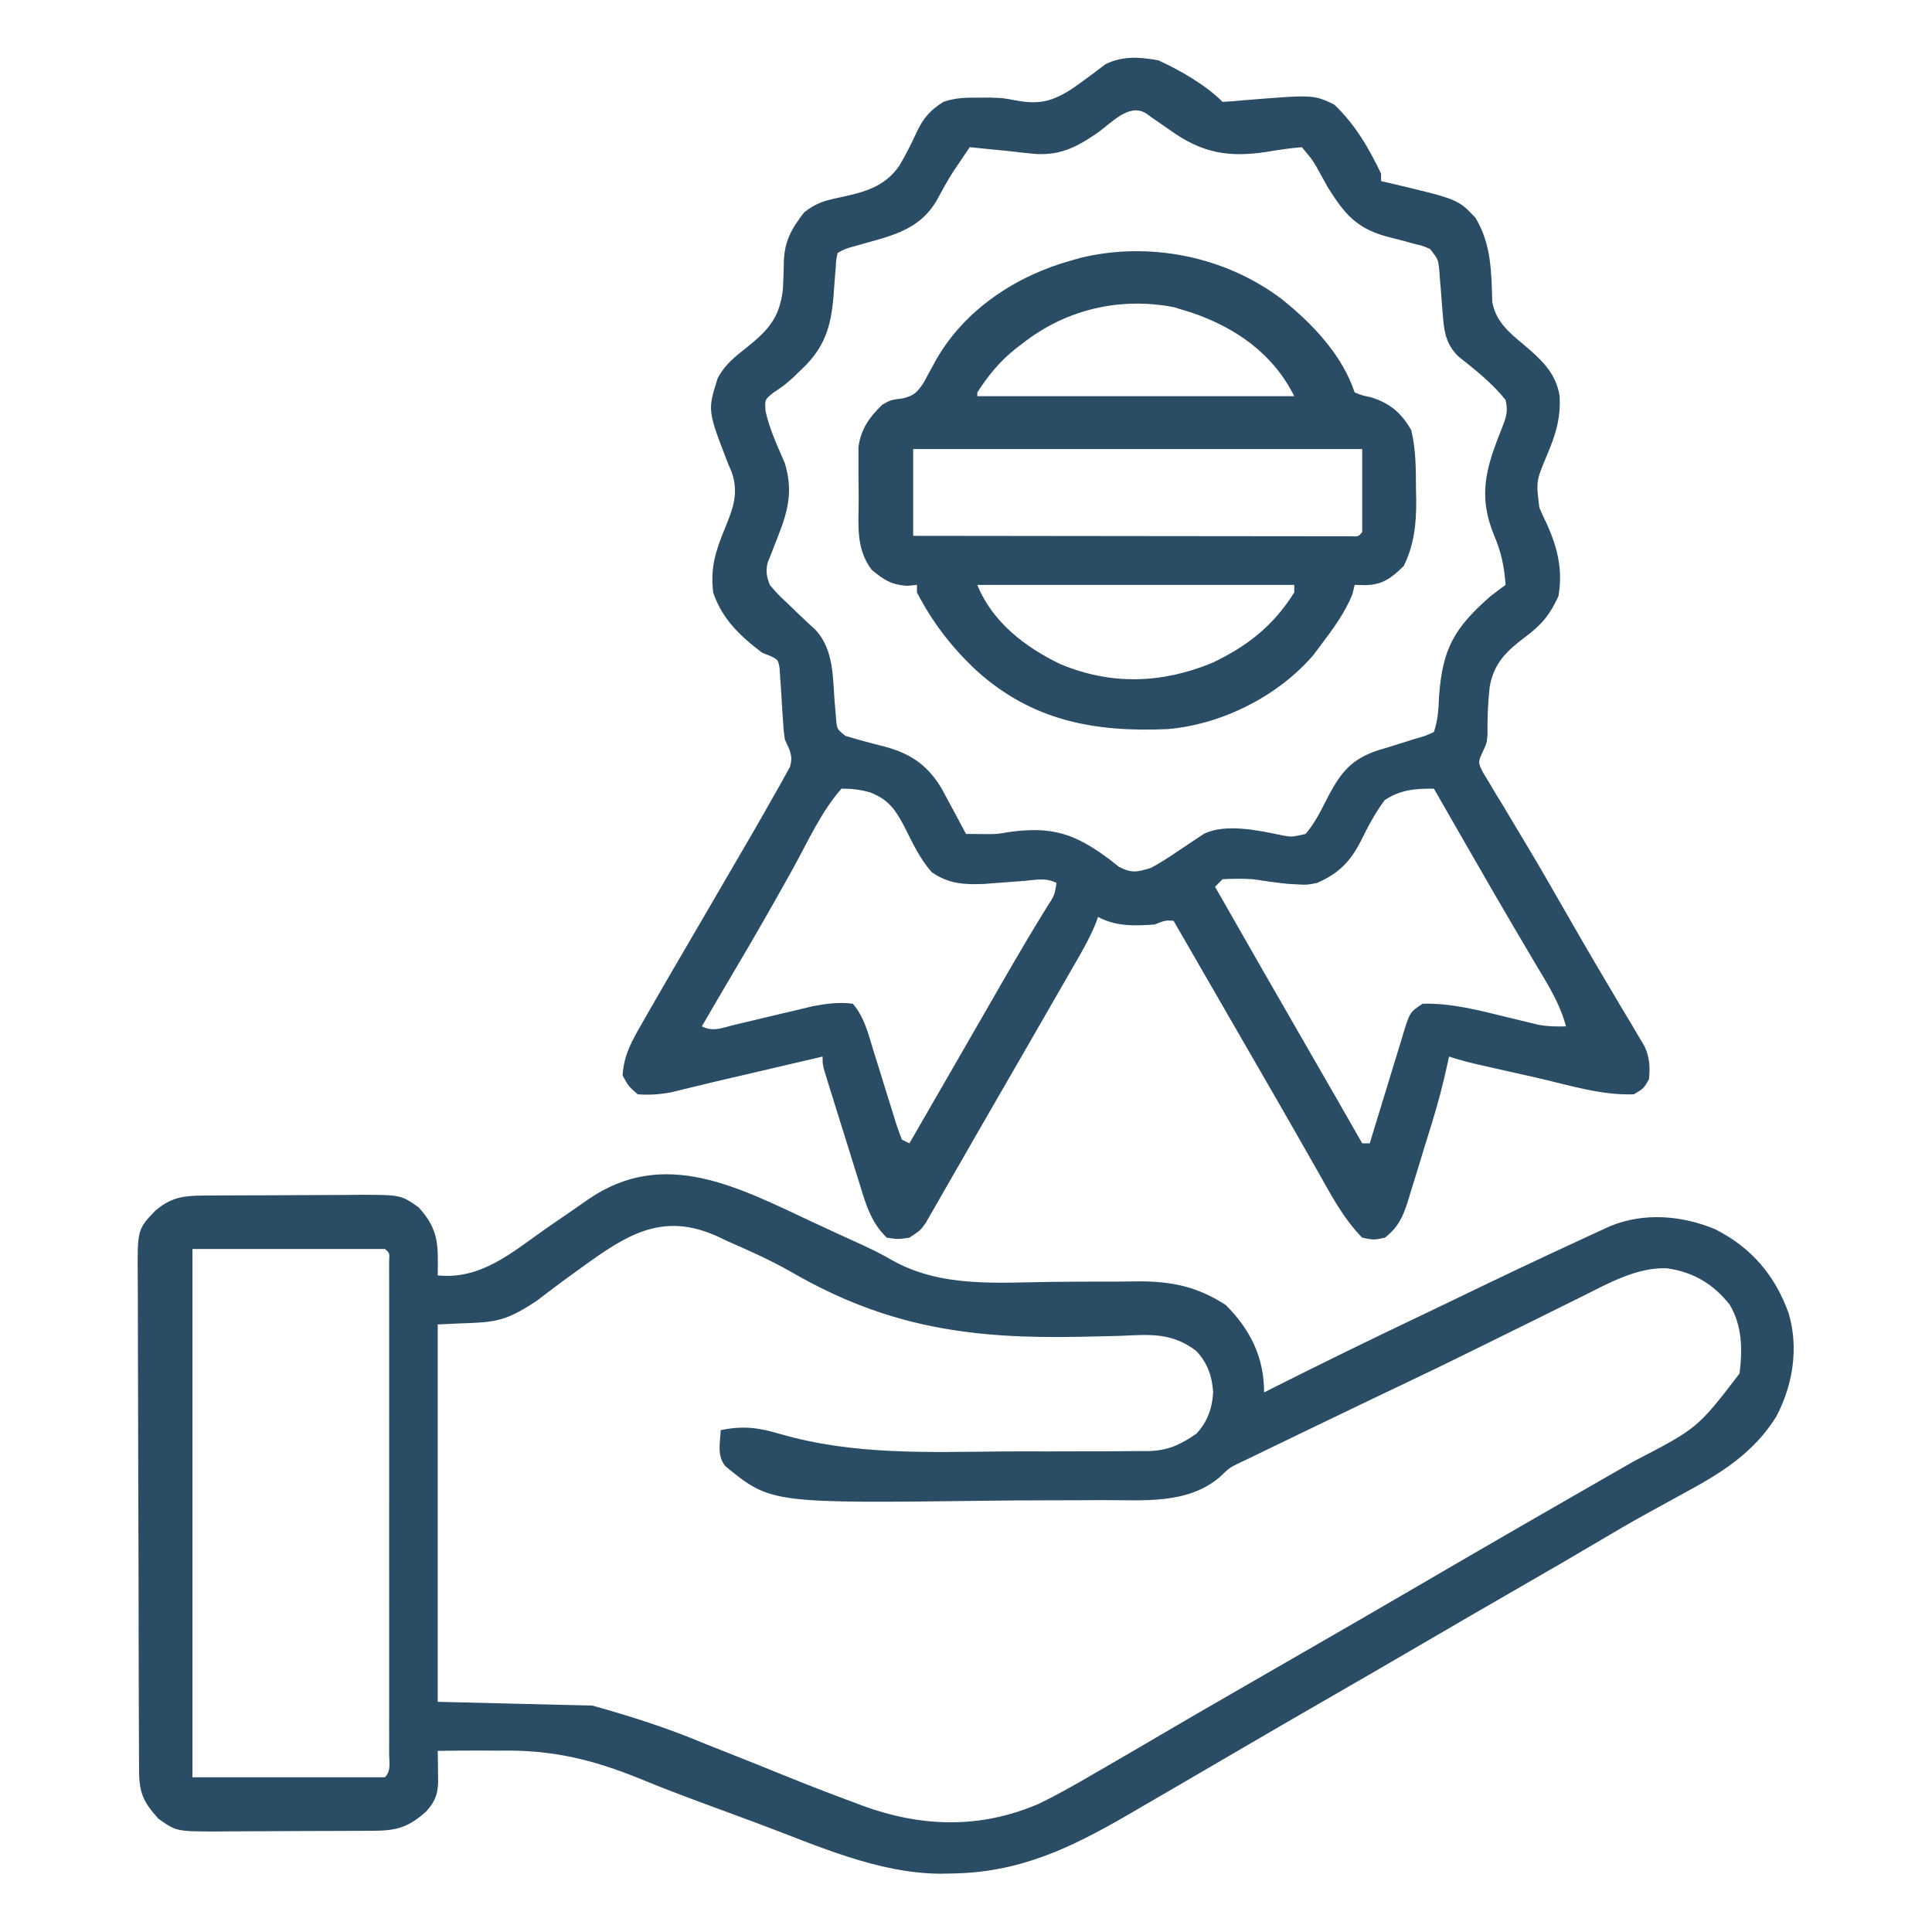
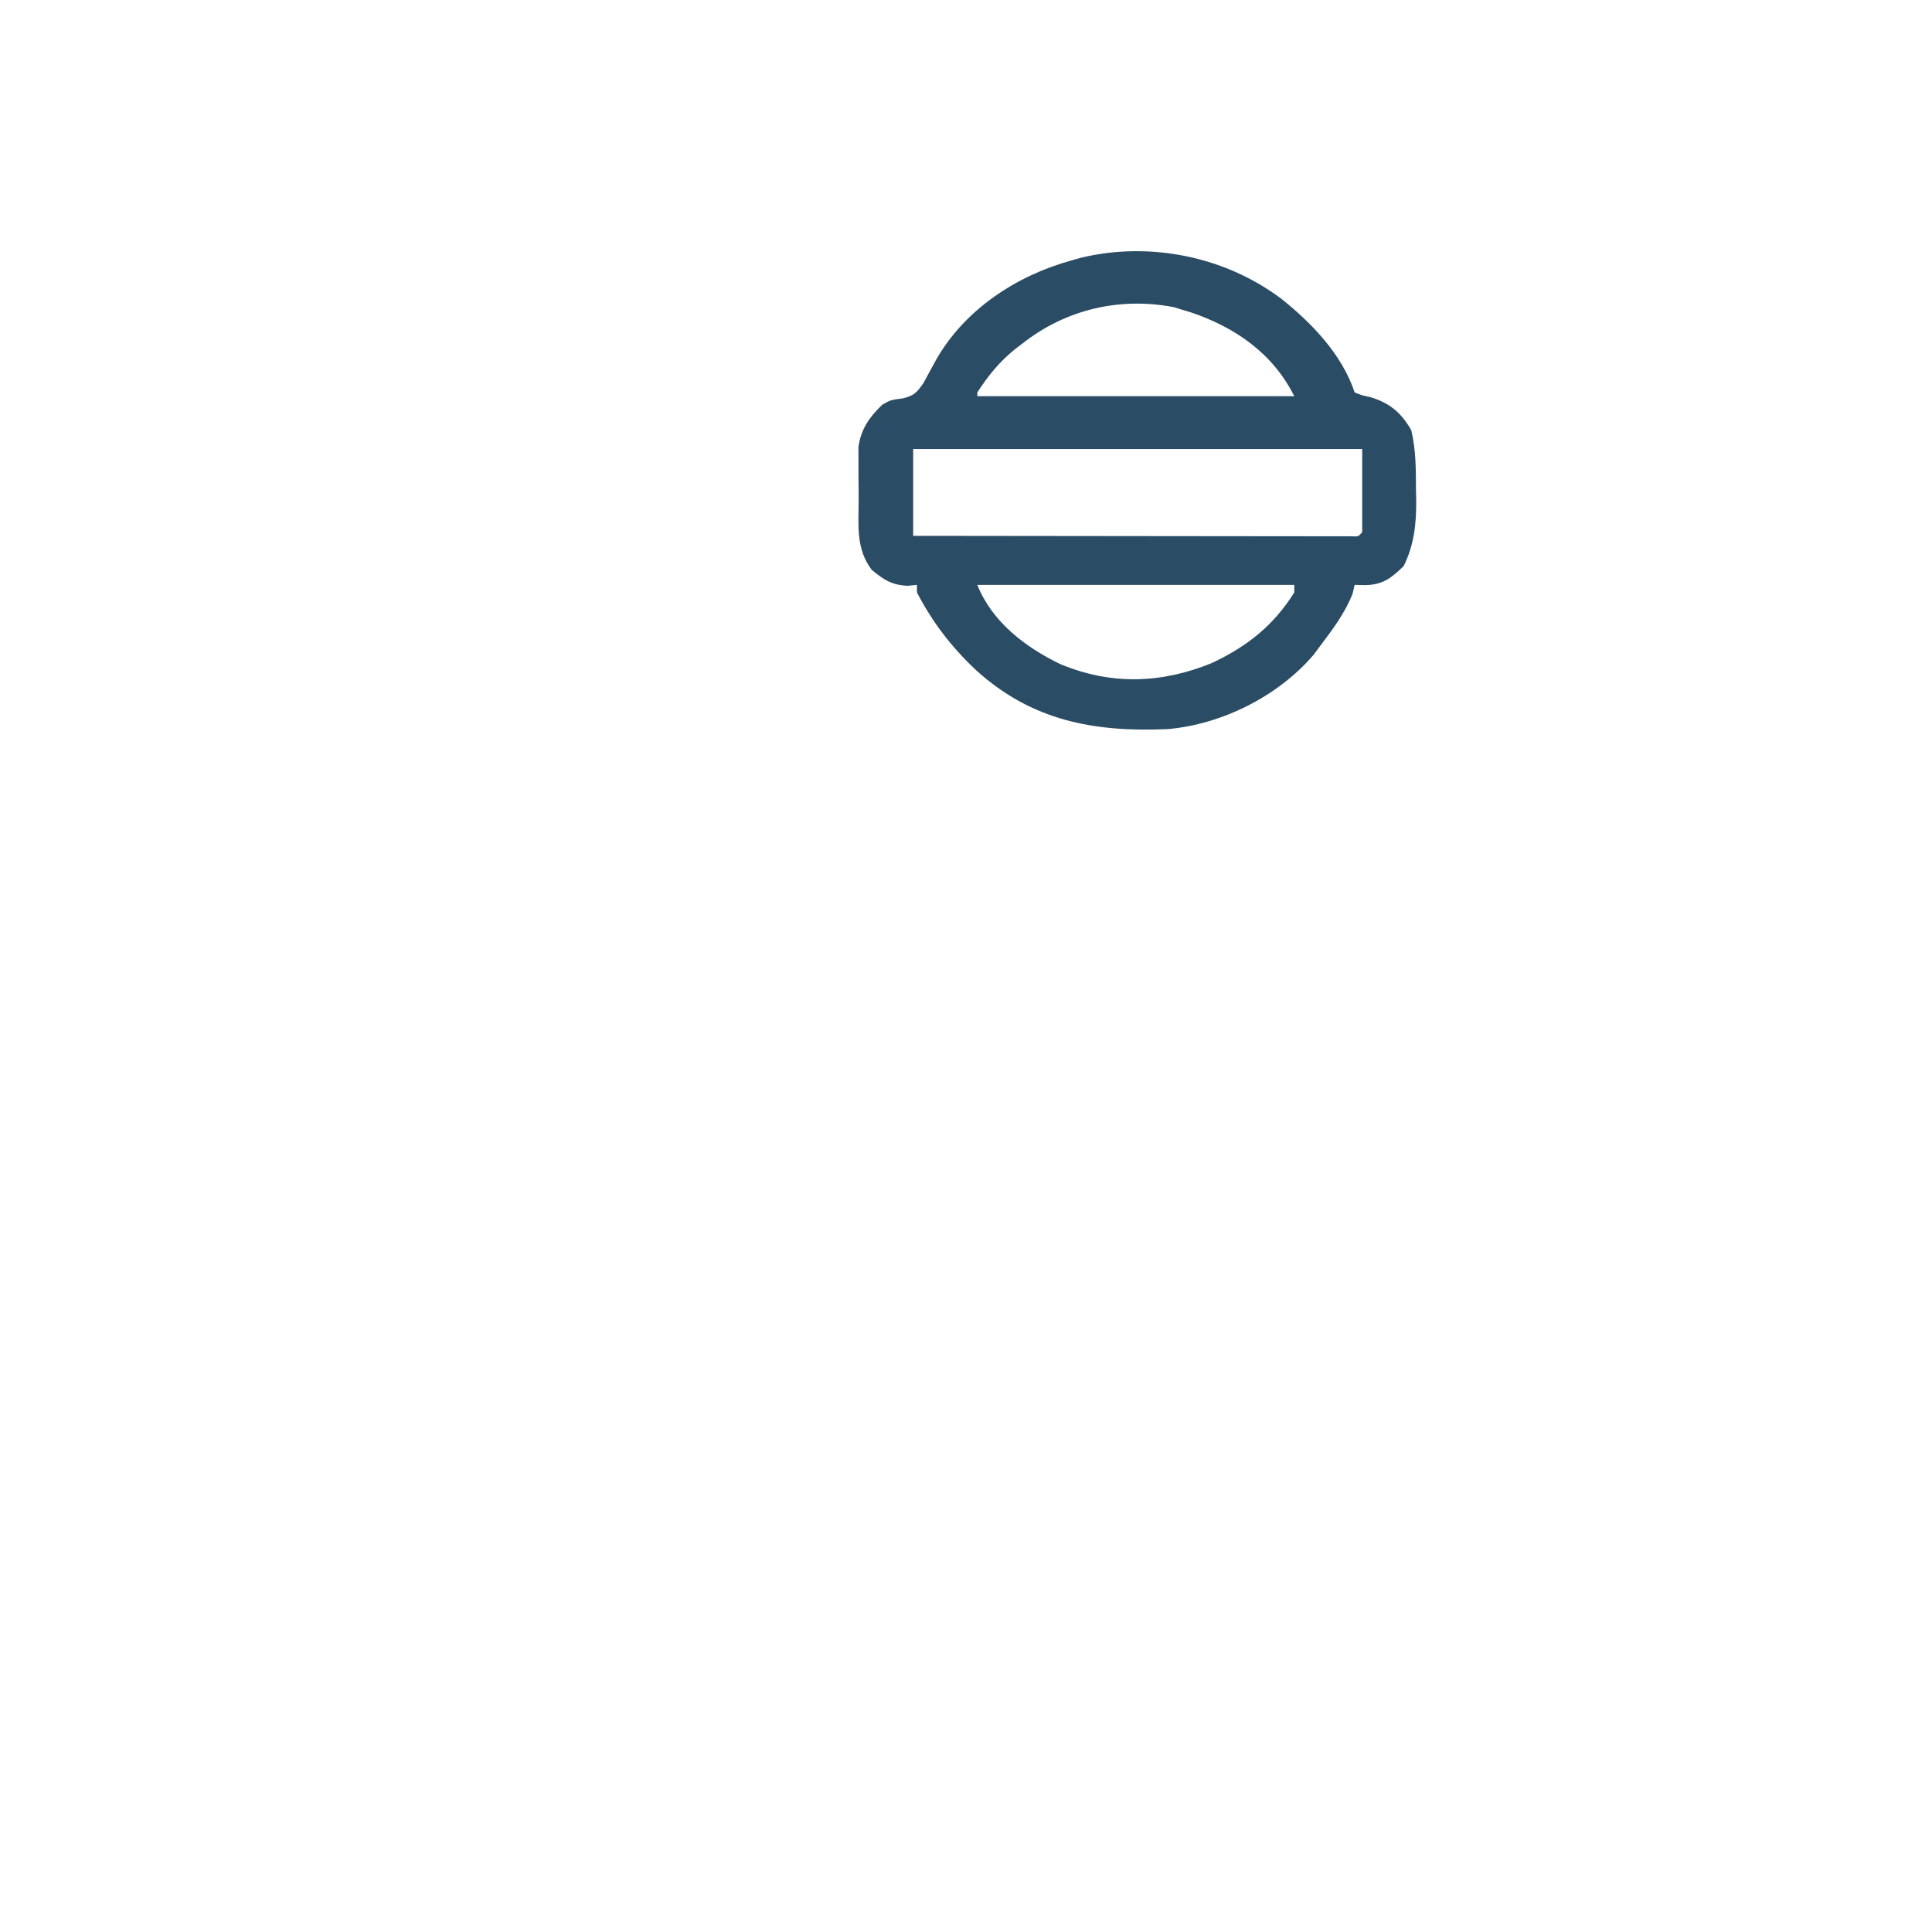
<svg xmlns="http://www.w3.org/2000/svg" width="512" height="512">
-   <path d="M0 0 C1.487 0.689 2.974 1.378 4.461 2.066 C5.193 2.406 5.925 2.745 6.679 3.095 C8.165 3.78 9.655 4.457 11.148 5.127 C14.585 6.676 17.918 8.256 21.169 10.168 C34.13 17.406 48.95 16.001 63.345 15.836 C69.034 15.774 74.723 15.755 80.412 15.766 C82.374 15.762 84.335 15.731 86.297 15.699 C95.179 15.678 101.938 17.104 109.438 21.938 C115.945 28.445 119.625 35.769 119.625 45.125 C120.171 44.849 120.717 44.574 121.28 44.29 C134.659 37.545 148.112 30.98 161.644 24.547 C164.696 23.091 167.743 21.623 170.789 20.152 C181.467 14.997 192.169 9.901 202.938 4.938 C204.459 4.233 204.459 4.233 206.011 3.514 C206.953 3.082 207.894 2.651 208.863 2.207 C209.689 1.828 210.514 1.449 211.365 1.058 C220.279 -2.621 230.356 -1.778 239.125 1.867 C248.699 6.684 255.02 14.069 258.625 24.125 C261.354 33.306 259.769 43.151 255.371 51.508 C249.297 61.273 240.638 66.581 230.688 71.938 C228.437 73.173 226.187 74.41 223.938 75.648 C222.85 76.245 221.762 76.841 220.641 77.456 C216.782 79.592 212.977 81.806 209.188 84.062 C202.178 88.224 195.127 92.308 188.062 96.375 C179.568 101.266 171.087 106.179 162.625 111.125 C153.215 116.625 143.78 122.079 134.336 127.52 C127.085 131.698 119.85 135.903 112.625 140.125 C108.626 142.459 104.625 144.792 100.625 147.125 C99.509 147.776 98.394 148.427 97.244 149.098 C93.791 151.112 90.333 153.118 86.875 155.125 C85.828 155.736 84.782 156.347 83.703 156.977 C68.228 165.938 54.757 172.413 36.688 172.625 C35.724 172.644 34.76 172.662 33.767 172.681 C17.028 172.538 1.136 165.2 -14.312 159.438 C-16.401 158.664 -18.491 157.891 -20.58 157.119 C-21.613 156.737 -22.645 156.354 -23.709 155.96 C-25.798 155.186 -27.889 154.415 -29.979 153.646 C-35.227 151.708 -40.433 149.708 -45.604 147.574 C-58.352 142.386 -69.127 139.802 -82.875 140.062 C-84.5 140.059 -86.125 140.052 -87.75 140.041 C-91.627 140.023 -95.499 140.057 -99.375 140.125 C-99.354 141.265 -99.354 141.265 -99.333 142.428 C-99.323 143.422 -99.312 144.417 -99.301 145.441 C-99.28 146.922 -99.28 146.922 -99.259 148.432 C-99.406 151.835 -100.127 153.567 -102.375 156.125 C-106.838 160.141 -109.921 161.245 -115.853 161.286 C-116.974 161.296 -118.096 161.305 -119.252 161.315 C-121.07 161.322 -121.07 161.322 -122.926 161.328 C-124.172 161.334 -125.419 161.34 -126.704 161.345 C-129.344 161.355 -131.984 161.362 -134.625 161.365 C-137.328 161.37 -140.031 161.384 -142.734 161.406 C-146.631 161.437 -150.528 161.447 -154.426 161.453 C-155.632 161.465 -156.839 161.478 -158.082 161.491 C-168.622 161.463 -168.622 161.463 -173.375 158.125 C-177.4 153.665 -178.499 151.245 -178.522 145.306 C-178.533 143.447 -178.533 143.447 -178.544 141.551 C-178.547 140.169 -178.549 138.788 -178.552 137.407 C-178.558 135.959 -178.565 134.51 -178.572 133.061 C-178.589 129.119 -178.6 125.177 -178.608 121.234 C-178.613 118.772 -178.619 116.309 -178.626 113.846 C-178.645 106.141 -178.659 98.437 -178.667 90.732 C-178.677 81.837 -178.703 72.942 -178.744 64.047 C-178.774 57.173 -178.789 50.299 -178.792 43.425 C-178.794 39.319 -178.803 35.213 -178.828 31.107 C-178.852 27.243 -178.856 23.379 -178.846 19.514 C-178.845 18.098 -178.852 16.681 -178.865 15.265 C-178.987 2.009 -178.987 2.009 -174.375 -2.875 C-170.401 -6.367 -167.097 -7 -161.897 -7.036 C-160.776 -7.046 -159.654 -7.055 -158.498 -7.065 C-157.286 -7.069 -156.073 -7.074 -154.824 -7.078 C-153.578 -7.084 -152.331 -7.09 -151.046 -7.095 C-148.406 -7.105 -145.766 -7.112 -143.125 -7.115 C-140.422 -7.12 -137.719 -7.134 -135.016 -7.156 C-131.119 -7.187 -127.222 -7.197 -123.324 -7.203 C-121.515 -7.222 -121.515 -7.222 -119.668 -7.241 C-109.128 -7.213 -109.128 -7.213 -104.375 -3.875 C-98.926 2.163 -99.284 6.293 -99.375 14.125 C-87.848 15.294 -79.657 7.995 -70.75 1.75 C-68.426 0.139 -66.097 -1.466 -63.76 -3.059 C-62.315 -4.046 -60.877 -5.043 -59.449 -6.054 C-39.305 -19.907 -19.628 -9.152 0 0 Z M-60.977 11.832 C-61.549 12.246 -62.122 12.66 -62.711 13.086 C-66.244 15.645 -66.244 15.645 -69.734 18.261 C-70.305 18.695 -70.876 19.129 -71.465 19.576 C-71.963 19.961 -72.461 20.345 -72.975 20.741 C-83.232 27.611 -85.122 26.287 -99.375 27.125 C-99.375 60.125 -99.375 93.125 -99.375 127.125 C-79.08 127.62 -79.08 127.62 -58.375 128.125 C-47.972 131.047 -38.525 134.041 -28.688 138.188 C-26.317 139.133 -23.944 140.072 -21.568 141.006 C-16.978 142.818 -12.4 144.656 -7.831 146.52 C-1.708 149.006 4.447 151.391 10.645 153.684 C11.923 154.168 11.923 154.168 13.227 154.661 C28.798 160.349 44.232 160.811 59.621 154.278 C64.777 151.842 69.699 148.992 74.625 146.125 C75.507 145.616 76.388 145.108 77.296 144.584 C82.295 141.698 87.279 138.789 92.254 135.863 C98.65 132.104 105.071 128.39 111.5 124.688 C112.578 124.066 113.656 123.445 114.767 122.804 C119.149 120.279 123.533 117.754 127.916 115.229 C139.502 108.555 151.081 101.87 162.625 95.125 C170.903 90.288 179.194 85.476 187.5 80.688 C188.569 80.071 189.639 79.454 190.74 78.818 C195.788 75.908 200.838 73.002 205.893 70.104 C207.65 69.096 209.406 68.087 211.163 67.078 C213.352 65.82 215.543 64.564 217.736 63.311 C234.479 54.63 234.479 54.63 245.625 40.125 C246.41 33.739 246.363 27.506 243.008 21.875 C238.65 16.36 233.304 13.187 226.326 12.23 C218.355 11.92 210.56 16.363 203.613 19.844 C202.691 20.298 201.768 20.752 200.818 21.221 C197.854 22.682 194.896 24.153 191.938 25.625 C189.887 26.638 187.836 27.649 185.785 28.66 C182.763 30.15 179.741 31.639 176.721 33.132 C169.879 36.513 163.02 39.852 156.125 43.125 C154.439 43.927 152.753 44.729 151.066 45.531 C150.221 45.933 149.375 46.336 148.504 46.75 C143.006 49.376 137.518 52.026 132.031 54.675 C130.737 55.299 129.443 55.924 128.149 56.548 C126.348 57.417 124.547 58.287 122.746 59.156 C121.709 59.657 120.672 60.158 119.603 60.674 C118.62 61.153 117.638 61.632 116.625 62.125 C115.567 62.63 114.509 63.134 113.418 63.654 C110.463 65.068 110.463 65.068 107.812 67.625 C99.157 74.914 87.406 73.633 76.77 73.664 C74.904 73.676 73.038 73.689 71.172 73.702 C67.256 73.724 63.34 73.734 59.424 73.736 C55.47 73.74 51.518 73.767 47.564 73.818 C-11.091 74.554 -11.091 74.554 -23.187 64.64 C-25.406 61.811 -24.545 58.577 -24.375 55.125 C-18.43 53.908 -14.433 54.437 -8.652 56.14 C10.716 61.758 30.425 60.959 50.405 60.77 C54.32 60.743 58.234 60.754 62.149 60.764 C65.946 60.771 69.742 60.758 73.538 60.738 C75.338 60.73 77.138 60.728 78.938 60.731 C81.439 60.732 83.939 60.707 86.44 60.674 C87.169 60.679 87.898 60.684 88.649 60.689 C94.126 60.576 97.187 59.1 101.625 56.125 C104.585 53.009 105.869 49.386 106.125 45.125 C105.869 40.864 104.585 37.241 101.625 34.125 C95.105 29.168 89.292 29.789 81.348 30.148 C78.659 30.217 75.97 30.28 73.281 30.334 C72.584 30.35 71.886 30.365 71.168 30.381 C42.343 30.994 19.995 28.019 -5.439 13.349 C-11.006 10.152 -16.804 7.562 -22.688 5 C-23.541 4.593 -24.394 4.187 -25.274 3.768 C-39.655 -2.747 -49.134 3.244 -60.977 11.832 Z M-164.375 7.125 C-164.375 53.325 -164.375 99.525 -164.375 147.125 C-147.545 147.125 -130.715 147.125 -113.375 147.125 C-111.653 145.403 -112.249 143.121 -112.248 140.772 C-112.245 139.611 -112.242 138.45 -112.239 137.254 C-112.241 135.969 -112.244 134.684 -112.246 133.359 C-112.244 132.001 -112.242 130.643 -112.24 129.285 C-112.236 125.587 -112.238 121.889 -112.241 118.19 C-112.243 114.328 -112.241 110.466 -112.239 106.604 C-112.237 100.118 -112.24 93.631 -112.245 87.145 C-112.25 79.635 -112.248 72.124 -112.243 64.614 C-112.238 58.178 -112.238 51.741 -112.24 45.305 C-112.242 41.456 -112.242 37.606 -112.239 33.757 C-112.236 30.139 -112.238 26.521 -112.244 22.903 C-112.246 20.934 -112.243 18.965 -112.239 16.996 C-112.242 15.835 -112.245 14.674 -112.248 13.478 C-112.248 12.462 -112.249 11.447 -112.249 10.4 C-112.119 8.158 -112.119 8.158 -113.375 7.125 C-130.205 7.125 -147.035 7.125 -164.375 7.125 Z " fill="#2A4C65" transform="translate(215.375,323.875)" />
-   <path d="M0 0 C5.796 2.659 12.479 6.479 17 11 C18.92 10.906 20.837 10.748 22.75 10.562 C41.044 9.073 41.044 9.073 46.562 11.688 C52.12 16.96 55.679 23.126 59 30 C59 30.66 59 31.32 59 32 C59.75 32.17 60.5 32.34 61.273 32.516 C79.369 36.8 79.369 36.8 84 41.688 C88.2 48.644 88.249 56.006 88.461 63.984 C89.405 69.265 93.012 72.197 97 75.5 C101.509 79.363 105.327 82.819 106.309 88.918 C106.657 95.058 105.165 99.452 102.812 105 C100.081 111.556 100.081 111.556 100.938 118.5 C101.576 120.022 102.261 121.525 103 123 C105.784 129.239 107.212 135.136 106 142 C103.719 146.97 101.475 149.658 97.126 152.867 C92.181 156.596 88.876 159.776 87.777 166.047 C87.304 170.288 87.15 174.521 87.204 178.787 C87 181 87 181 85.829 183.449 C84.71 186.007 84.71 186.007 85.912 188.542 C86.727 189.888 86.727 189.888 87.559 191.262 C88.164 192.285 88.77 193.307 89.395 194.361 C90.069 195.459 90.743 196.557 91.438 197.688 C92.132 198.848 92.825 200.011 93.516 201.174 C94.953 203.591 96.399 206.003 97.851 208.412 C101.147 213.895 104.318 219.45 107.5 225 C111.031 231.15 114.57 237.294 118.197 243.388 C119.611 245.765 121.016 248.148 122.419 250.531 C123.414 252.21 124.421 253.88 125.43 255.551 C126.329 257.08 126.329 257.08 127.246 258.641 C127.779 259.533 128.312 260.425 128.861 261.345 C130.196 264.457 130.307 266.644 130 270 C128.625 272.438 128.625 272.438 126 274 C117.406 274.356 108.354 271.456 100.03 269.562 C97.545 268.996 95.059 268.439 92.572 267.883 C90.987 267.527 89.402 267.17 87.816 266.812 C86.706 266.562 86.706 266.562 85.572 266.307 C82.662 265.644 79.834 264.945 77 264 C76.826 264.828 76.826 264.828 76.649 265.674 C75.504 270.995 74.142 276.194 72.539 281.395 C72.307 282.149 72.075 282.904 71.837 283.681 C71.35 285.259 70.86 286.836 70.369 288.413 C69.622 290.821 68.893 293.233 68.164 295.646 C67.686 297.188 67.207 298.729 66.727 300.27 C66.513 300.986 66.299 301.703 66.079 302.441 C64.769 306.563 63.452 309.332 60 312 C57.062 312.625 57.062 312.625 54 312 C48.929 306.833 45.665 300.514 42.125 294.25 C41.126 292.5 40.127 290.75 39.127 289 C38.095 287.192 37.065 285.382 36.036 283.572 C32.883 278.033 29.689 272.518 26.5 267 C25.269 264.867 24.039 262.734 22.809 260.602 C21.884 258.999 21.884 258.999 20.941 257.364 C15.294 247.576 9.647 237.788 4 228 C1.789 227.895 1.789 227.895 -1 229 C-6.298 229.386 -11.202 229.559 -16 227 C-16.265 227.707 -16.529 228.415 -16.802 229.144 C-18.062 232.148 -19.544 234.875 -21.168 237.699 C-22.125 239.369 -22.125 239.369 -23.102 241.073 C-23.797 242.278 -24.492 243.483 -25.188 244.688 C-25.909 245.943 -26.63 247.198 -27.351 248.454 C-29.205 251.681 -31.063 254.906 -32.922 258.13 C-33.948 259.909 -34.972 261.689 -35.996 263.469 C-39.699 269.909 -43.413 276.343 -47.136 282.771 C-49.081 286.14 -51.013 289.515 -52.945 292.891 C-54.213 295.094 -55.482 297.297 -56.75 299.5 C-57.627 301.042 -57.627 301.042 -58.522 302.614 C-59.066 303.556 -59.611 304.498 -60.172 305.469 C-60.647 306.298 -61.123 307.128 -61.612 307.982 C-63 310 -63 310 -66 312 C-68.938 312.438 -68.938 312.438 -72 312 C-76.215 307.888 -77.564 303.092 -79.234 297.613 C-79.659 296.266 -79.659 296.266 -80.092 294.891 C-80.685 293.001 -81.273 291.109 -81.856 289.216 C-82.751 286.309 -83.661 283.407 -84.574 280.506 C-85.149 278.667 -85.724 276.828 -86.297 274.988 C-86.569 274.117 -86.84 273.247 -87.121 272.349 C-87.492 271.143 -87.492 271.143 -87.87 269.911 C-88.089 269.203 -88.308 268.494 -88.533 267.763 C-89 266 -89 266 -89 264 C-90.261 264.295 -90.261 264.295 -91.548 264.595 C-94.733 265.339 -97.918 266.082 -101.103 266.826 C-102.469 267.145 -103.836 267.464 -105.202 267.783 C-105.859 267.936 -106.516 268.09 -107.193 268.248 C-107.85 268.401 -108.506 268.555 -109.183 268.713 C-110.508 269.022 -111.834 269.33 -113.16 269.637 C-116.337 270.374 -119.51 271.125 -122.678 271.9 C-123.812 272.174 -124.945 272.448 -126.113 272.73 C-127.605 273.098 -127.605 273.098 -129.126 273.473 C-132.188 274.034 -134.895 274.237 -138 274 C-140.438 271.875 -140.438 271.875 -142 269 C-141.717 263.596 -139.459 259.693 -136.812 255.125 C-136.373 254.35 -135.933 253.574 -135.479 252.775 C-133.998 250.176 -132.501 247.587 -131 245 C-130.207 243.632 -130.207 243.632 -129.398 242.237 C-126.523 237.285 -123.635 232.34 -120.742 227.398 C-116.792 220.649 -112.858 213.891 -108.938 207.125 C-108.319 206.062 -107.7 204.999 -107.062 203.904 C-105.352 200.949 -103.67 197.979 -102 195 C-101.468 194.075 -100.936 193.151 -100.387 192.198 C-99.91 191.326 -99.433 190.453 -98.941 189.555 C-98.304 188.414 -98.304 188.414 -97.655 187.25 C-96.767 184.201 -97.705 182.841 -99 180 C-99.347 177.536 -99.347 177.536 -99.492 174.988 C-99.558 174.066 -99.624 173.144 -99.691 172.193 C-99.815 170.262 -99.929 168.329 -100.035 166.396 C-100.138 165.019 -100.138 165.019 -100.242 163.613 C-100.292 162.776 -100.342 161.938 -100.394 161.075 C-100.8 158.828 -100.8 158.828 -102.922 157.806 C-103.951 157.407 -103.951 157.407 -105 157 C-110.815 152.593 -115.65 148.05 -118 141 C-118.782 134.411 -117.356 129.99 -114.875 124 C-112.739 118.722 -111.168 114.702 -113.078 109.141 C-113.382 108.434 -113.687 107.728 -114 107 C-119.511 92.771 -119.511 92.771 -116.812 84.25 C-114.921 80.653 -112.333 78.615 -109.168 76.126 C-103.403 71.5 -100.376 68.212 -99.526 60.671 C-99.381 58.218 -99.316 55.777 -99.273 53.32 C-99.111 47.88 -97.193 44.544 -93.887 40.266 C-90.619 37.701 -88.293 37.132 -84.311 36.291 C-77.89 34.901 -72.618 33.548 -68.707 27.977 C-66.94 25.034 -65.457 22.007 -64.008 18.898 C-62.297 15.26 -60.455 13.189 -57 11 C-53.781 9.927 -51.446 9.867 -48.062 9.875 C-46.313 9.867 -46.313 9.867 -44.527 9.859 C-41 10 -41 10 -38.004 10.578 C-31.699 11.776 -28.217 10.959 -22.917 7.542 C-19.884 5.437 -16.94 3.233 -14 1 C-9.541 -1.229 -4.792 -0.91 0 0 Z M-16.238 19.27 C-21.986 23.211 -26.612 25.488 -33.75 24.688 C-34.781 24.579 -35.812 24.471 -36.875 24.359 C-37.906 24.241 -38.938 24.122 -40 24 C-41.916 23.81 -43.833 23.623 -45.75 23.438 C-47.167 23.293 -48.583 23.147 -50 23 C-50.878 24.289 -51.752 25.582 -52.625 26.875 C-53.453 28.099 -53.453 28.099 -54.297 29.348 C-55.964 31.944 -57.408 34.6 -58.875 37.312 C-63.741 45.406 -71.563 46.641 -80.242 49.168 C-82.927 49.893 -82.927 49.893 -85 51 C-85.418 52.82 -85.418 52.82 -85.527 55.008 C-85.598 55.83 -85.668 56.653 -85.74 57.5 C-85.87 59.226 -85.998 60.953 -86.123 62.68 C-86.803 70.565 -88.451 76.057 -94.375 81.688 C-95.164 82.452 -95.953 83.216 -96.766 84.004 C-99 86 -99 86 -102.125 88.125 C-104.328 89.905 -104.328 89.905 -104.125 92.938 C-103.09 97.694 -100.986 102.171 -99.059 106.621 C-96.694 114.168 -98.231 119.681 -101.062 126.75 C-101.647 128.22 -102.221 129.694 -102.785 131.172 C-103.042 131.812 -103.298 132.453 -103.563 133.112 C-104.104 135.447 -103.83 136.764 -103 139 C-100.838 141.526 -100.838 141.526 -98.188 144 C-97.315 144.846 -96.442 145.691 -95.543 146.562 C-93.98 148.061 -92.402 149.543 -90.801 151 C-85.966 156.369 -86.339 163.46 -85.789 170.314 C-85.714 171.143 -85.64 171.971 -85.562 172.824 C-85.502 173.578 -85.441 174.332 -85.379 175.108 C-85.135 177.235 -85.135 177.235 -83 179 C-79.508 180.05 -76.01 180.998 -72.473 181.881 C-65.599 183.746 -61.164 186.781 -57.445 192.988 C-56.659 194.423 -55.886 195.864 -55.125 197.312 C-54.723 198.053 -54.321 198.794 -53.906 199.557 C-52.926 201.365 -51.962 203.182 -51 205 C-49.75 205.01 -48.499 205.021 -47.211 205.031 C-46.156 205.04 -46.156 205.04 -45.08 205.049 C-42.774 205.037 -42.774 205.037 -39.625 204.5 C-28.093 202.909 -22.095 204.932 -12.875 211.812 C-12.089 212.438 -11.302 213.063 -10.492 213.707 C-7.102 215.466 -5.628 215.13 -2 214 C0.537 212.667 2.886 211.117 5.25 209.5 C6.484 208.676 7.718 207.854 8.953 207.031 C9.959 206.361 10.964 205.691 12 205 C17.827 202.086 26.908 204.143 32.996 205.418 C35.381 205.833 35.381 205.833 39 205 C41.571 201.979 43.223 198.53 45 195 C48.438 188.572 51.174 185.178 58.191 182.828 C59.118 182.555 60.045 182.282 61 182 C63.19 181.321 65.378 180.634 67.562 179.938 C68.574 179.637 69.586 179.337 70.629 179.027 C71.411 178.688 72.194 178.349 73 178 C74.112 174.663 74.214 171.887 74.375 168.375 C75.285 155.886 78.465 150.345 88 142 C89.319 140.981 90.647 139.973 92 139 C91.646 134.22 90.888 130.418 89 126 C84.54 115.194 86.839 107.88 91.102 97.254 C92.24 94.398 92.653 93.045 92 90 C88.464 85.553 83.912 81.976 79.48 78.457 C76.499 75.523 75.747 72.418 75.438 68.34 C75.363 67.464 75.288 66.588 75.211 65.686 C75.07 63.85 74.929 62.014 74.789 60.178 C74.714 59.303 74.64 58.428 74.562 57.527 C74.502 56.731 74.441 55.934 74.379 55.113 C74.092 52.706 74.092 52.706 72 50 C70.092 49.154 70.092 49.154 67.859 48.641 C67.036 48.411 66.212 48.182 65.363 47.945 C63.64 47.487 61.913 47.039 60.184 46.602 C52.315 44.374 49.218 40.509 44.953 33.762 C44.391 32.747 43.829 31.733 43.25 30.688 C40.992 26.566 40.992 26.566 38 23 C34.776 23.267 31.655 23.743 28.469 24.279 C18.304 25.81 11.37 24.456 3 18.438 C1.523 17.412 0.044 16.39 -1.438 15.371 C-2.076 14.917 -2.714 14.462 -3.371 13.994 C-7.846 11.263 -12.568 16.695 -16.238 19.27 Z M-84 193 C-89.319 199.014 -92.899 207.005 -96.75 214 C-102.007 223.47 -107.375 232.857 -112.913 242.166 C-115.637 246.761 -118.314 251.383 -121 256 C-117.897 257.551 -115.596 256.365 -112.27 255.566 C-111.267 255.331 -111.267 255.331 -110.243 255.091 C-107.381 254.42 -104.522 253.733 -101.663 253.046 C-99.575 252.546 -97.485 252.056 -95.395 251.566 C-94.145 251.267 -92.896 250.967 -91.609 250.658 C-87.876 249.977 -84.773 249.52 -81 250 C-77.982 253.459 -76.906 257.896 -75.59 262.234 C-75.153 263.626 -74.716 265.018 -74.279 266.41 C-73.604 268.591 -72.931 270.773 -72.259 272.955 C-71.604 275.071 -70.941 277.184 -70.277 279.297 C-70.078 279.954 -69.879 280.611 -69.674 281.289 C-69.174 282.878 -68.593 284.443 -68 286 C-67.01 286.495 -67.01 286.495 -66 287 C-65.624 286.349 -65.248 285.697 -64.861 285.026 C-64.328 284.102 -63.795 283.178 -63.246 282.227 C-62.646 281.187 -62.046 280.147 -61.428 279.075 C-60.086 276.748 -58.743 274.421 -57.4 272.094 C-53.923 266.069 -50.448 260.042 -46.98 254.012 C-45.695 251.779 -44.41 249.545 -43.125 247.312 C-42.192 245.69 -42.192 245.69 -41.24 244.036 C-37.393 237.365 -33.497 230.728 -29.436 224.185 C-27.558 221.306 -27.558 221.306 -27 218 C-29.908 216.546 -32.214 217.152 -35.438 217.438 C-37.958 217.626 -40.479 217.813 -43 218 C-44.02 218.081 -45.039 218.162 -46.09 218.246 C-51.371 218.491 -55.629 218.24 -60.047 215.16 C-63.335 211.524 -65.271 207.096 -67.491 202.754 C-69.839 198.402 -71.595 195.897 -76.375 194 C-79.095 193.24 -81.161 193 -84 193 Z M60 196 C57.49 199.307 55.576 202.946 53.752 206.666 C50.898 212.281 47.839 215.465 42 218 C39.277 218.523 39.277 218.523 36.938 218.375 C35.671 218.309 35.671 218.309 34.379 218.242 C31.238 217.922 28.123 217.463 25 217 C22.279 216.826 19.738 216.861 17 217 C16.34 217.66 15.68 218.32 15 219 C23.592 234.064 32.207 249.115 40.881 264.132 C45.277 271.742 49.653 279.362 54 287 C54.66 287 55.32 287 56 287 C56.318 285.95 56.635 284.9 56.962 283.819 C58.142 279.928 59.336 276.041 60.535 272.156 C61.052 270.474 61.565 268.79 62.074 267.104 C62.806 264.684 63.552 262.267 64.301 259.852 C64.526 259.096 64.751 258.341 64.983 257.563 C66.658 252.228 66.658 252.228 70 250 C77.56 249.781 85.086 251.768 92.375 253.562 C94.277 254.027 96.181 254.487 98.086 254.941 C98.911 255.145 99.737 255.348 100.587 255.557 C103.11 256.02 105.441 256.077 108 256 C106.372 249.818 103.058 244.689 99.812 239.25 C98.55 237.111 97.288 234.972 96.027 232.832 C95.37 231.719 94.712 230.606 94.035 229.459 C90.606 223.643 87.244 217.788 83.875 211.938 C83.248 210.85 82.622 209.763 81.976 208.644 C78.974 203.435 75.978 198.223 73 193 C68.009 193 64.297 193.226 60 196 Z " fill="#2A4C65" transform="translate(307,16)" />
  <path d="M0 0 C8.133 6.5 16.056 14.749 19.406 24.8 C21.313 25.569 21.313 25.569 23.593 26.05 C28.687 27.593 31.761 30.171 34.406 34.8 C35.669 40.046 35.627 45.182 35.656 50.55 C35.687 51.977 35.687 51.977 35.718 53.433 C35.752 59.615 35.177 65.189 32.406 70.8 C29.154 73.973 26.854 75.771 22.281 75.862 C21.332 75.842 20.383 75.821 19.406 75.8 C19.22 76.584 19.035 77.367 18.843 78.175 C16.817 83.285 13.694 87.422 10.406 91.8 C9.783 92.635 9.161 93.47 8.519 94.331 C-0.886 105.318 -15.784 112.785 -30.149 114.019 C-49.565 114.874 -66.099 111.848 -80.907 98.425 C-87.435 92.299 -92.47 85.731 -96.594 77.8 C-96.594 77.14 -96.594 76.48 -96.594 75.8 C-97.46 75.882 -98.327 75.965 -99.219 76.05 C-103.467 75.735 -105.326 74.487 -108.594 71.8 C-112.774 66.214 -112.081 60.162 -112.04 53.508 C-112.032 51.372 -112.061 49.238 -112.092 47.103 C-112.094 45.732 -112.093 44.362 -112.09 42.991 C-112.092 41.756 -112.094 40.52 -112.096 39.247 C-111.397 34.445 -109.235 31.384 -105.782 28.05 C-103.594 26.8 -103.594 26.8 -100.282 26.362 C-97.374 25.628 -96.648 24.877 -94.903 22.358 C-93.744 20.253 -92.593 18.144 -91.45 16.03 C-83.81 2.729 -70.206 -6.169 -55.594 -10.2 C-54.81 -10.423 -54.027 -10.646 -53.219 -10.876 C-34.979 -15.286 -14.985 -11.281 0 0 Z M-68.594 11.8 C-69.231 12.286 -69.868 12.772 -70.524 13.272 C-74.719 16.649 -77.67 20.281 -80.594 24.8 C-80.594 25.13 -80.594 25.46 -80.594 25.8 C-52.874 25.8 -25.154 25.8 3.406 25.8 C-2.283 14.422 -12.289 7.503 -24.149 3.526 C-24.956 3.287 -25.763 3.047 -26.594 2.8 C-27.207 2.608 -27.819 2.416 -28.45 2.218 C-42.797 -0.578 -57.149 2.801 -68.594 11.8 Z M-97.594 39.8 C-97.594 47.39 -97.594 54.98 -97.594 62.8 C-82.226 62.822 -66.858 62.841 -51.49 62.852 C-44.355 62.857 -37.22 62.864 -30.085 62.875 C-23.205 62.886 -16.326 62.892 -9.447 62.895 C-6.815 62.897 -4.184 62.9 -1.553 62.906 C2.118 62.913 5.789 62.914 9.46 62.913 C10.56 62.917 11.66 62.921 12.793 62.924 C13.787 62.923 14.781 62.921 15.806 62.92 C16.675 62.921 17.544 62.922 18.44 62.923 C20.409 63.017 20.409 63.017 21.406 61.8 C21.406 54.54 21.406 47.28 21.406 39.8 C-17.864 39.8 -57.134 39.8 -97.594 39.8 Z M-80.594 75.8 C-76.679 85.589 -67.952 92.286 -58.594 96.8 C-45.161 102.393 -31.831 101.986 -18.442 96.511 C-9.062 92.087 -2.119 86.605 3.406 77.8 C3.406 77.14 3.406 76.48 3.406 75.8 C-24.314 75.8 -52.034 75.8 -80.594 75.8 Z " fill="#2B4C65" transform="translate(339.594,79.2)" />
</svg>